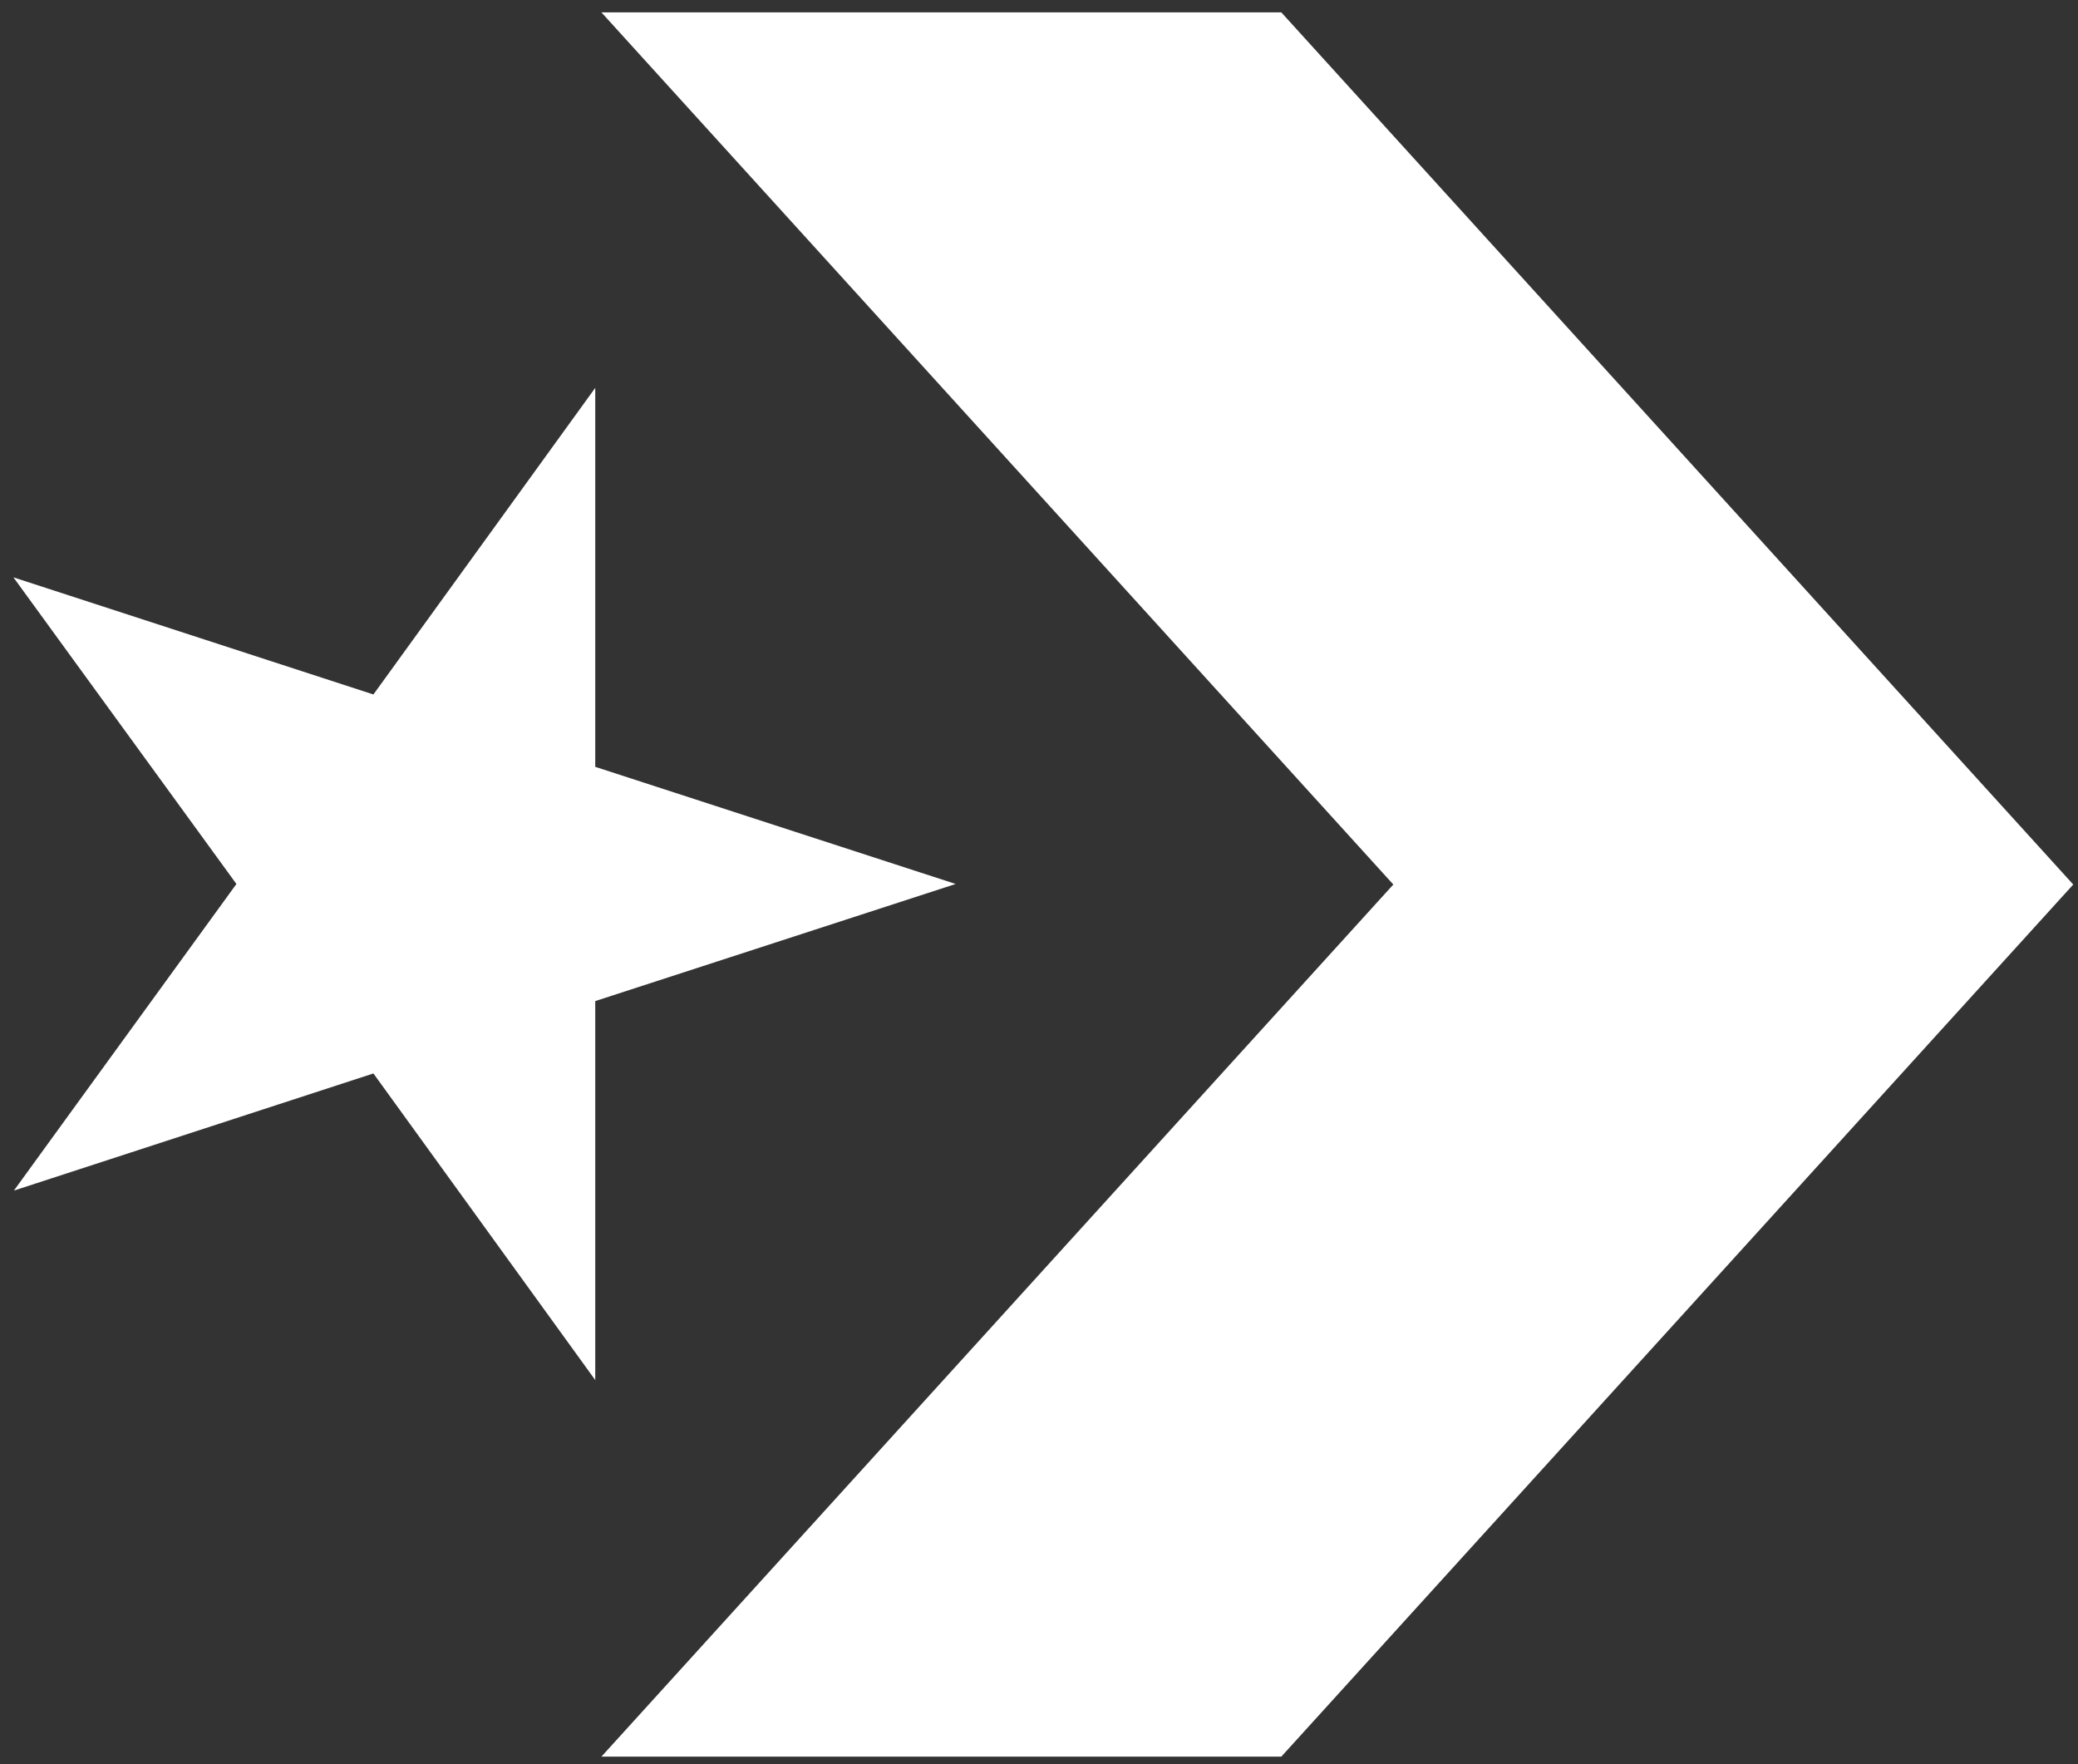
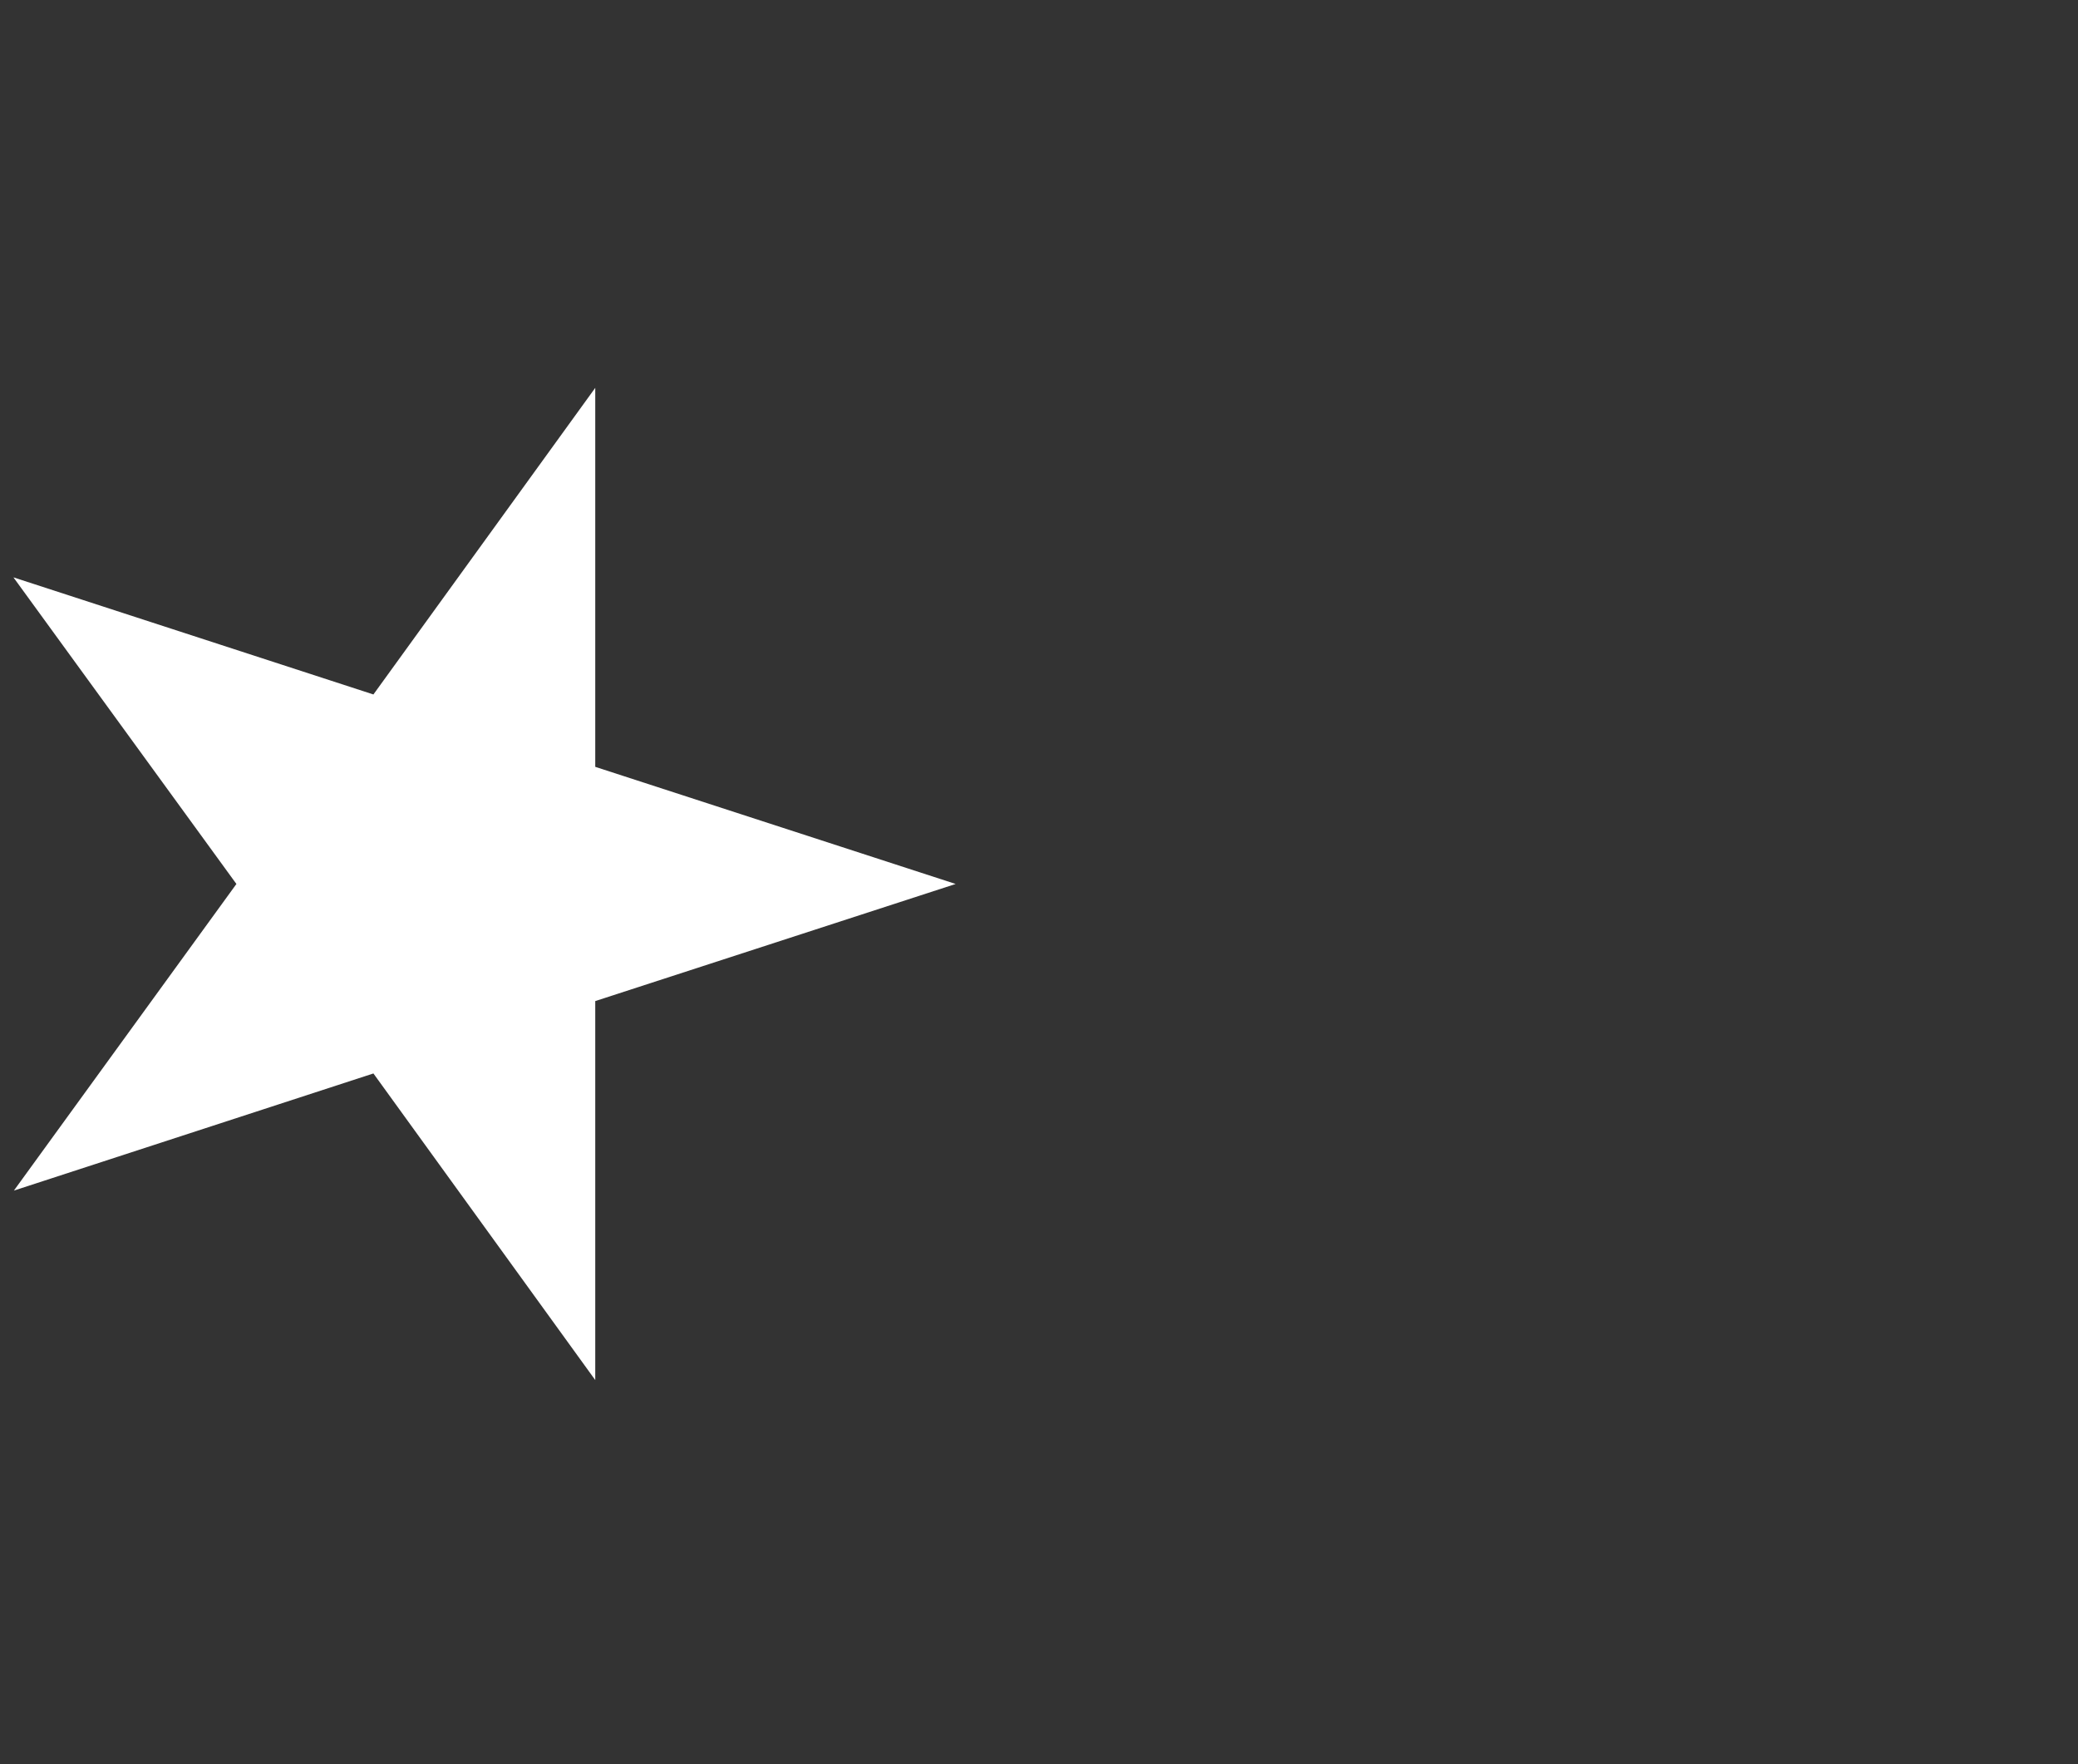
<svg xmlns="http://www.w3.org/2000/svg" width="86" height="73" viewBox="0 0 86 73" fill="none">
  <rect x="0" y="0" width="86" height="73" fill="#333333" stroke="none" />
  <path d="M0.575 49.268L15.454 44.421L24.635 57.109V41.426L39.551 36.58L24.635 31.733V16.05L15.454 28.738L0.556 23.892L9.784 36.58L0.575 49.268Z" fill="white" />
-   <path d="M24.89 0.512L57.664 36.603L24.89 72.692H53.028L85.803 36.603L53.028 0.512H24.89Z" fill="white" />
</svg>